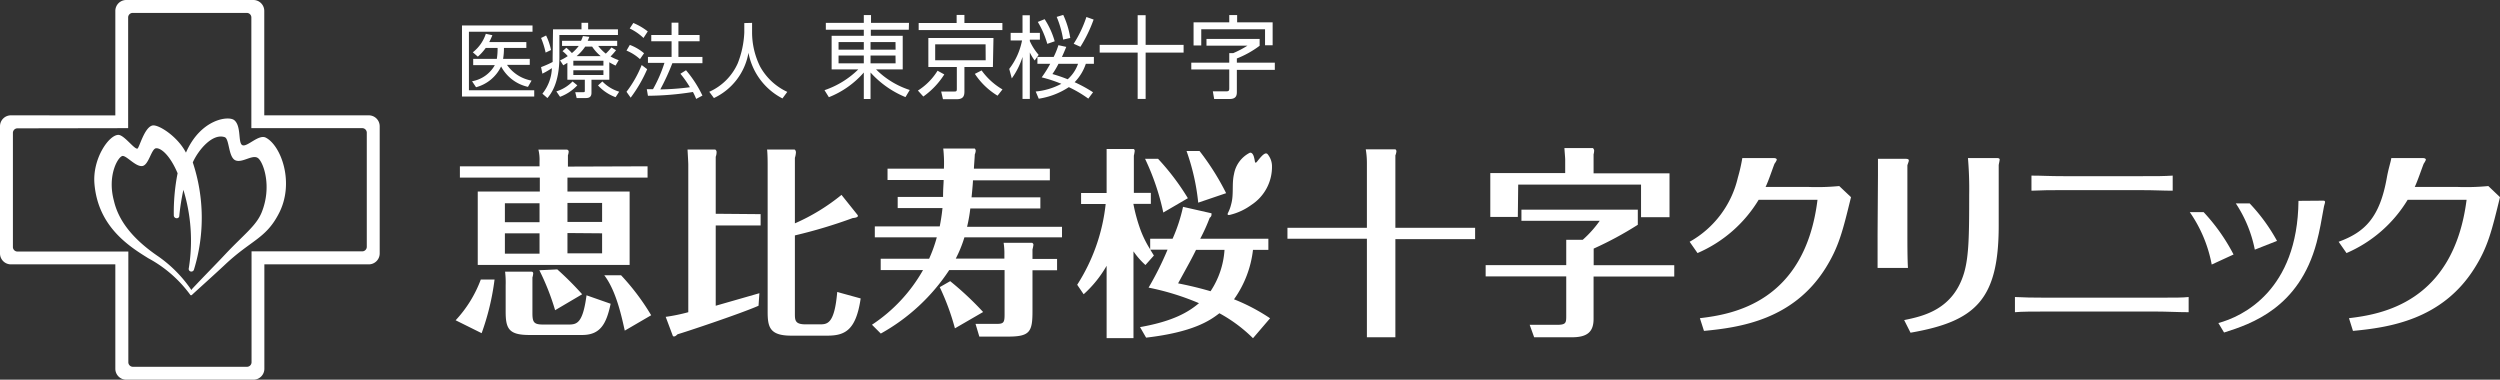
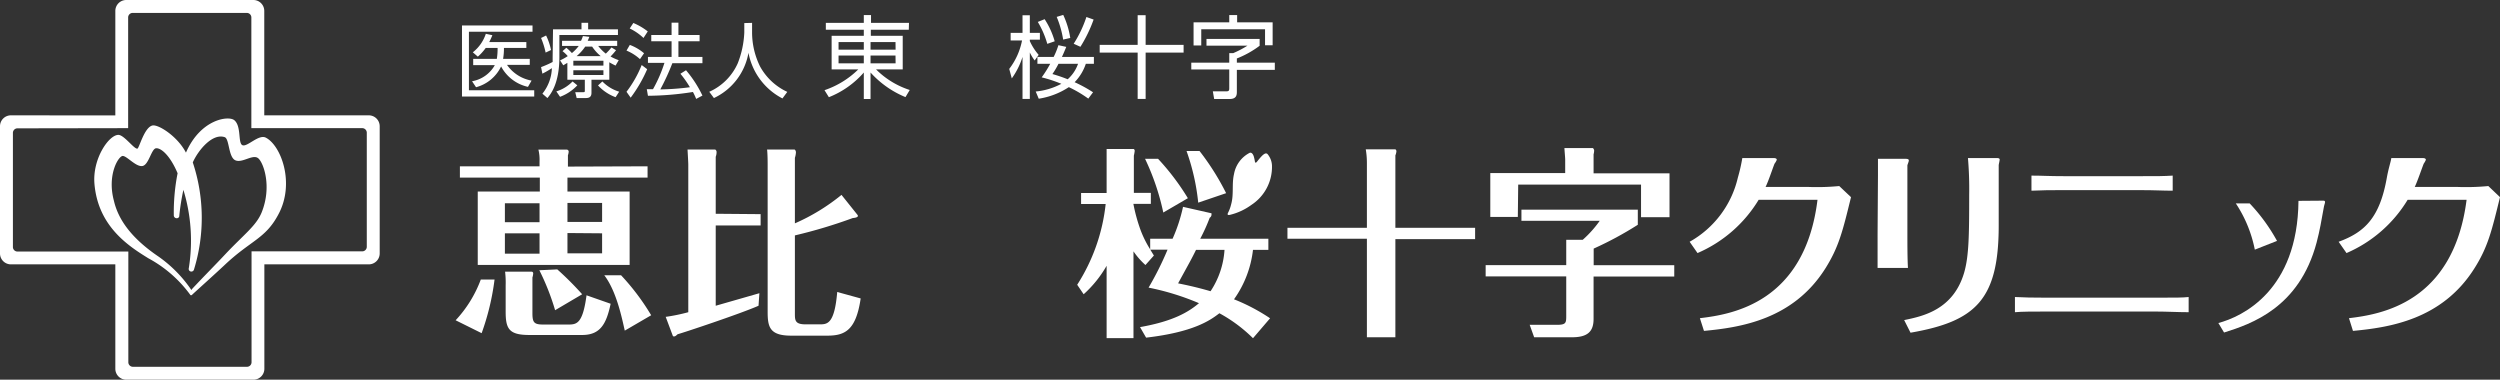
<svg xmlns="http://www.w3.org/2000/svg" data-name="レイヤー 2" width="263.37" height="40">
  <rect width="100%" height="100%" fill="#333333" stroke="none" />
  <g data-name="レイヤー 1" fill="#fff">
    <path data-name="パス 133" d="M13.5 13.5V1.83a.48.48 0 0 1 .5-.47h12a.48.48 0 0 1 .48.47V13.5h11.69a.48.48 0 0 1 .47.48V26a.48.48 0 0 1-.47.48H26.5v11.69a.48.48 0 0 1-.48.47H14a.48.48 0 0 1-.48-.47V26.5H1.83a.48.48 0 0 1-.47-.5V14a.48.48 0 0 1 .47-.48ZM1.15 12.15A1.15 1.15 0 0 0 0 13.3v13.4a1.15 1.15 0 0 0 1.15 1.15h11v11A1.15 1.15 0 0 0 13.3 40h13.4a1.15 1.15 0 0 0 1.15-1.15v-11h11A1.15 1.15 0 0 0 40 26.7V13.3a1.15 1.15 0 0 0-1.16-1.15h-11v-11A1.15 1.15 0 0 0 26.7 0H13.3a1.15 1.15 0 0 0-1.15 1.16v11Z" />
    <path data-name="パス 134" d="M20.29 31c.47-.43 2.38-2.15 3.34-3.05 2.77-2.63 4.33-2.78 5.69-5.35 1.78-3.27.3-7.27-1.32-8.1-.75-.38-1.94 1-2.45.8s-.09-2-.87-2.64c-.62-.5-3.56-.1-5.09 3.42-.88-1.71-2.91-3-3.53-2.86-.87.2-1.4 2.42-1.59 2.44-.35.05-1.4-1.45-2-1.45-1 0-2.74 2.51-2.52 5.15.38 4.53 3.66 6.6 5.68 7.85A13.21 13.21 0 0 1 20 31c.08.13.15.16.29 0Zm-.17-.51a13.7 13.7 0 0 0-3.42-3.46c-2.7-1.83-4.21-3.76-4.7-5.88-.74-2.75.49-4.72.93-4.72s1.39 1.17 2.07 1.06.94-1.82 1.44-1.87 1.45.7 2.27 2.63a21.27 21.27 0 0 0-.4 4.45.3.3 0 0 0 .29.29.26.26 0 0 0 .29-.28 24.55 24.55 0 0 1 .43-2.71 18.27 18.27 0 0 1 .57 8.25.28.28 0 0 0 .27.36.29.29 0 0 0 .28-.23 18.5 18.5 0 0 0-.13-11.27c.57-1.29 2.07-3.1 3.36-2.66.5.16.38 2.08 1.11 2.43s1.86-.69 2.43-.2 1.45 3 .35 5.71c-.58 1.41-1.86 2.3-3.88 4.45-1 1.07-2.23 2.3-3.48 3.64-.03.08-.06.08-.08.04Z" />
    <path data-name="パス 135" d="M52.1 29.45a26.25 26.25 0 0 1-1.36 5.65L48 33.74a12.83 12.83 0 0 0 2.65-4.29Zm16.12-11.93v1.19h-8.44v1.47h6.55v7.73h-16v-7.73h6.54v-1.47h-8.42v-1.19h8.39V17a4.54 4.54 0 0 0-.12-1.24h3a.22.22 0 0 1 .19.21 1.44 1.44 0 0 1-.08.39v1.19Zm-11.38 5.89v-2h-3.65v2Zm-3.65 1.17v2.14h3.65v-2.14ZM64.33 32c-.45 2.13-1.09 3.29-3 3.29h-5.57c-2.15 0-2.49-.66-2.49-2.46v-2.75a9.84 9.84 0 0 0-.06-1.46H56a.169.169 0 0 1 .17.19 1.72 1.72 0 0 1-.08.42V33c0 1 .19 1.19 1.17 1.19h2.53c.93 0 1.59 0 2-3.08Zm-5.62-3.62A32.851 32.851 0 0 1 61.33 31l-2.85 1.68a25.38 25.38 0 0 0-1.66-4.21Zm4.72-5v-2h-3.65v2Zm-3.65 1.17v2.14h3.65v-2.11ZM65.43 29a24.41 24.41 0 0 1 3.17 4.21l-2.78 1.62c-.26-1.11-.84-4.12-2.16-5.83Z" />
    <path data-name="パス 136" d="M80.13 22.56v1.19H75.4v8.46l4.6-1.32-.09 1.32c-1.87.83-8.06 2.89-8.52 3-.07.06-.24.23-.34.23s-.15 0-.17-.06l-.75-2a19.082 19.082 0 0 0 2.38-.49V17.35c0-.26-.06-1.23-.08-1.6h2.91a.3.3 0 0 1 .15.28 1.4 1.4 0 0 1-.09.49v6Zm10.54 8.88c-.49 3.34-1.64 3.92-3.51 3.92h-3.82c-2.28 0-2.47-.94-2.47-2.53v-15.4c0-.32 0-1.17-.06-1.68h2.87c.08 0 .17.15.17.3a2.34 2.34 0 0 1-.11.58v6.9a21.2 21.2 0 0 0 4.91-3l1.68 2.1c.13.17 0 .3-.49.34a52.541 52.541 0 0 1-6.1 1.83V33c0 .74 0 1.17 1.13 1.17h1.46c.81 0 1.58 0 1.87-3.41Z" />
-     <path data-name="パス 137" d="M105 34.12c.71 0 .83-.13.83-.95v-4.72H100a20.59 20.59 0 0 1-7.21 6.69l-.93-.93a16.76 16.76 0 0 0 5.38-5.76h-4.46v-1.19h5.1a14.941 14.941 0 0 0 .81-2.26h-6.53v-1.15H99c.21-1.1.25-1.59.29-1.93h-4.72v-1.17h4.78c0-.94.06-1.38.06-1.79H93.5v-1.19h5.94a14 14 0 0 0-.07-2.12h3.32a.34.34 0 0 1 .1.25 1.51 1.51 0 0 1-.1.38c0 .22-.09 1.3-.09 1.49h8V19h-8.1c0 .28-.13 1.64-.15 1.79h7.25v1.17h-7.38a15.859 15.859 0 0 1-.34 1.93h10V25H101.6a13.11 13.11 0 0 1-.91 2.24h5.12v-.41a7.11 7.11 0 0 0-.08-1.25h3a.24.24 0 0 1 .14.21 3.861 3.861 0 0 1-.1.49v1h2.59v1.19h-2.59v4.33c0 2.19-.3 2.66-2.6 2.66h-3l-.4-1.34Zm-4.4.47a25.21 25.21 0 0 0-1.6-4.34l1.1-.63a32.7 32.7 0 0 1 3.47 3.25Z" />
    <path data-name="パス 138" d="M134 17.44a2 2 0 0 0-.47-1.21.23.23 0 0 0-.22-.06c-.24.06-.55.44-.87.84-.11.14-.2.2-.24 0a4.454 4.454 0 0 0-.11-.51c-.1-.31-.24-.44-.42-.41a3.13 3.13 0 0 0-1.67 2.25c-.25 1.06 0 2.12-.3 3.18a3.89 3.89 0 0 1-.31.86c-.11.2-.09.32.2.25a6.34 6.34 0 0 0 2.25-1.05 4.78 4.78 0 0 0 2.16-4.14Z" />
    <path data-name="パス 139" d="M127.63 22.47v.13a.39.39 0 0 1-.19.34 18.4 18.4 0 0 1-1 2.21h7.18v1.17H132a11.14 11.14 0 0 1-2 5.21 20 20 0 0 1 3.8 2l-1.8 2.1a15.56 15.56 0 0 0-3.54-2.63c-1 .78-2.79 2-7.72 2.57l-.64-1.11c3.58-.63 5.15-1.63 6.21-2.52A26.94 26.94 0 0 0 121 30.3a32.91 32.91 0 0 0 2-4h-1.82l.38.62-.89 1a8 8 0 0 1-1.26-1.44v9.14h-2.83V28a12.09 12.09 0 0 1-2.42 3l-.68-1a19.59 19.59 0 0 0 3-8.51h-2.59v-1.16h2.69V15.7h2.85c.06 0 .11.13.11.19a4.17 4.17 0 0 1-.09.51v3.92h1.79v1.16h-1.84a17.531 17.531 0 0 0 .77 2.79 11.131 11.131 0 0 0 1 2v-1.12h2.36a17.059 17.059 0 0 0 1.1-3.36ZM122 16.73a25.32 25.32 0 0 1 3.14 4.15l-2.59 1.51a25.36 25.36 0 0 0-1.92-5.66Zm4 9.59c-.49 1-.6 1.17-1.89 3.53.83.17 1.87.38 3.42.83a8.9 8.9 0 0 0 1.47-4.36Zm.37-10.41a26.51 26.51 0 0 1 2.8 4.44l-2.94 1a23 23 0 0 0-1.23-5.44Z" />
    <path data-name="パス 140" d="M144 17.14a8.55 8.55 0 0 0-.12-1.41H147a.25.25 0 0 1 .11.21 1.48 1.48 0 0 1-.11.43V24h8.4v1.19H147v10.34h-3V25.15h-8.37V24H144Z" />
    <path data-name="パス 141" d="M159.94 19.45h12.94v3.43h3v-4.62h-8v-2a1.59 1.59 0 0 0 .06-.43.42.42 0 0 0-.13-.23h-3c0 .17.08 1 .08 1.21v1.42H157v4.62h2.9Z" />
    <path data-name="パス 142" d="M167.89 27.94v-1.75a36.82 36.82 0 0 0 4.65-2.51v-1.59h-12.26v1.17h8.25a11.6 11.6 0 0 1-1.79 2H165v2.67h-8.49v1.19H165v4.1c0 .79 0 1-1 1h-2.85l.47 1.31h4c1.64 0 2.26-.61 2.26-1.93v-4.47h8.5v-1.19Z" />
    <path data-name="パス 143" d="M186.82 16.65c.29 0 .36.09.36.19a1.75 1.75 0 0 1-.24.41c-.23.59-.66 1.89-.94 2.44h4.4a24.6 24.6 0 0 0 3.36-.09l1.24 1.17c-.87 3.55-1.28 5.27-2.74 7.57-3.4 5.33-8.91 6.16-12.75 6.52l-.43-1.34c3.36-.4 11.05-1.61 12.39-12.47h-6.2a14 14 0 0 1-6.44 5.61l-.83-1.19a10.45 10.45 0 0 0 5.08-6.76 17.759 17.759 0 0 0 .47-2.06Z" />
    <path data-name="パス 144" d="M255.2 16.65c.29 0 .36.09.36.19a2.12 2.12 0 0 1-.23.41c-.23.59-.67 1.89-.94 2.44h4.39a24.6 24.6 0 0 0 3.36-.09l1.23 1.17c-.87 3.55-1.27 5.27-2.74 7.57-3.4 5.33-8.9 6.16-12.75 6.52l-.42-1.34c3.35-.4 11-1.61 12.39-12.47h-6.21a14 14 0 0 1-6.44 5.61l-.83-1.19c2.73-1 4.33-2.51 5.08-6.76.18-1 .41-1.63.47-2.06Z" />
    <path data-name="パス 145" d="M197.84 18.48v-1.75h2.87c.29 0 .38.05.38.18s-.15.44-.15.53v7.18c0 1 0 2.63.06 3.61h-3.2V24.6Zm2.76 15.24c2-.41 5.17-1.09 6.32-5 .51-1.76.53-4.08.53-8.16a38.592 38.592 0 0 0-.13-3.91h3c.11 0 .34 0 .34.15s-.1.51-.1.61v6.36c0 7.82-2.45 10.09-9.29 11.28Z" />
    <path data-name="パス 146" d="M230.57 32.89c-1.13 0-2.32-.07-3.45-.07h-11.58c-1.29 0-2.57 0-3.27.07v-1.6c.95.05 1.87.07 3.31.07h11.52c2.21 0 2.79 0 3.47-.07Zm-1.68-12.8c-1.09 0-1.81-.06-3.47-.06h-7.9c-1.55 0-2.26 0-3.51.06V18.5c1.21 0 1.7.06 3.51.06h7.86c2.08 0 2.51 0 3.51-.06Z" />
-     <path data-name="パス 147" d="M232.15 22.35a20 20 0 0 1 3.15 4.46l-2.3 1.06a14.231 14.231 0 0 0-2.31-5.52Z" />
    <path data-name="パス 148" d="M244.7 21.14c.14 0 .24 0 .24.14s-.11.37-.11.45c-.28 1.55-.44 2.53-.78 3.82-1.83 6.87-6.86 8.57-9.75 9.48l-.6-1c2.51-.67 8.35-3.4 8.44-12.87Z" />
    <path data-name="パス 149" d="M237 21.43a18.91 18.91 0 0 1 2.88 3.95l-2.34.92a13.54 13.54 0 0 0-2-4.87Z" />
    <path data-name="パス 150" d="M56.1 2.68v.66h-6.7v6.17h6.88v.66h-7.61V2.68Zm-.29 3.52v.63h-2.4A4 4 0 0 0 56 8.49l-.38.66A4.24 4.24 0 0 1 52.79 7a4.09 4.09 0 0 1-2.64 2.19l-.42-.63a3.43 3.43 0 0 0 2.4-1.7h-2.28V6.2h2.49a6.56 6.56 0 0 0 .08-1.15h-1.25a5.31 5.31 0 0 1-.83.92l-.53-.46a4.08 4.08 0 0 0 1.37-1.95l.69.15a7.49 7.49 0 0 1-.33.72h3.91v.62h-2.36A6.4 6.4 0 0 1 53 6.2Z" />
    <path data-name="パス 151" d="M58.26 3.09h3V2.4h.7v.69h3.14v.6h-6.17V6c0 2.82-.92 3.92-1.26 4.33l-.53-.46a4.54 4.54 0 0 0 1-2.69 9 9 0 0 1-1 .58L57 7.07a10.6 10.6 0 0 0 1.22-.54v-.54Zm-.78 2.45A8.56 8.56 0 0 0 57 4l.53-.26a6.44 6.44 0 0 1 .52 1.53Zm1.13 4.09a4.06 4.06 0 0 0 1.71-1.05l.5.41A4.8 4.8 0 0 1 59 10.2Zm5.58-1.23h-1.88v1.38c0 .53-.37.55-.64.55h-.92l-.15-.62h.82c.17 0 .19 0 .19-.2V8.4h-1.84V6.62l-.43.26-.34-.52a5 5 0 0 0 .81-.45 3.61 3.61 0 0 0-.55-.52l.4-.36a5.78 5.78 0 0 1 .59.56 4.31 4.31 0 0 0 .72-.75h-1.76V4.3h2a4.341 4.341 0 0 0 .2-.5l.68.08c-.09.21-.12.3-.18.42h3.11v.54h-2a4.52 4.52 0 0 0 .8.81 7.151 7.151 0 0 0 .6-.65l.48.29a7.361 7.361 0 0 1-.58.66 5.16 5.16 0 0 0 .86.39l-.33.57a7.291 7.291 0 0 1-.66-.35Zm-.62-2H60.4v.51h3.17Zm0 1H60.4v.5h3.17Zm-.29-1.49a4.69 4.69 0 0 1-.9-1h-.73a4.9 4.9 0 0 1-.9 1Zm.18 2.67a4.1 4.1 0 0 0 1.77 1.08l-.38.58A4.76 4.76 0 0 1 63 9Z" />
    <path data-name="パス 152" d="M66 9.67a11.79 11.79 0 0 0 1.6-2.82l.58.44a14.76 14.76 0 0 1-1.74 3Zm1.42-3.44a4.82 4.82 0 0 0-1.42-.9l.35-.6a5.07 5.07 0 0 1 1.5.88ZM67.79 4a5.62 5.62 0 0 0-1.45-1l.38-.58a6.48 6.48 0 0 1 1.52.89Zm4.48 3.4A12.16 12.16 0 0 1 74 10.07l-.66.35a6.61 6.61 0 0 0-.34-.73 31.12 31.12 0 0 1-4.74.4l-.12-.69h.65A14.79 14.79 0 0 0 70 6.62h-1.74V6h2.49V4.35h-2.14v-.66h2.14v-1.3h.72v1.3h2.23v.66h-2.23V6H74v.66h-3.17a23.329 23.329 0 0 1-1.27 2.76 27 27 0 0 0 3.12-.23 10.8 10.8 0 0 0-1-1.42Z" />
    <path data-name="パス 153" d="M79.23 2.41v1A8.14 8.14 0 0 0 80.07 7a6.28 6.28 0 0 0 2.87 2.68l-.51.69a6.83 6.83 0 0 1-3.58-4.81 6.5 6.5 0 0 1-3.64 4.77l-.49-.66a5.91 5.91 0 0 0 3-3 10 10 0 0 0 .69-3.24v-1Z" />
    <path data-name="パス 154" d="M120.69 1.6v3.13h4v.81h-4v4.88h-.84V5.54h-4v-.81h4V1.6Z" />
    <path data-name="パス 155" d="M95.74 3.13h-4v.64h3.36v3.54h-2.81a8.87 8.87 0 0 0 3.55 2.17l-.45.75a10.15 10.15 0 0 1-3.68-2.59v2.79H91V7.64a9.53 9.53 0 0 1-3.68 2.6l-.46-.74a9.33 9.33 0 0 0 3.56-2.19h-2.81V3.77H91v-.64h-4v-.72h4v-.82h.76v.82h4Zm-7.4 1.3v.8H91v-.8Zm0 1.42v.82H91v-.82Zm6-1.42h-2.63v.8h2.64Zm0 1.42h-2.63v.82h2.64Z" />
-     <path data-name="パス 156" d="M96.7 9.54a6.51 6.51 0 0 0 2.07-2.09l.71.39a8.27 8.27 0 0 1-2.21 2.33Zm8.9-6.37h-8.82v-.75h4v-.85h.82v.85h4Zm-1 3.89h-3v2.59c0 .47-.14.8-.8.8h-1.46l-.19-.81h1.32c.28 0 .33 0 .33-.29V7.06h-3V4h6.86Zm-.77-2.39h-5.31v1.68h5.32Zm-.42 2.75a7.1 7.1 0 0 0 2.2 2l-.52.66a7.51 7.51 0 0 1-2.39-2.3Z" />
    <path data-name="パス 157" d="M109 6.37a5.169 5.169 0 0 1-.51-.84v4.89h-.77V6a8 8 0 0 1-1.13 2.26l-.27-1a7.15 7.15 0 0 0 1.35-3h-1.2v-.8h1.25V1.61h.77v1.85h1.06v.72h-1.06v.15a6 6 0 0 0 .93 1.45Zm6.24-.37v.72h-.85a5.06 5.06 0 0 1-1.18 1.94 14.72 14.72 0 0 1 1.94 1.06l-.5.67a12.68 12.68 0 0 0-2.05-1.21 8 8 0 0 1-3.17 1.22l-.32-.76a7.12 7.12 0 0 0 2.7-.81 14.17 14.17 0 0 0-2.07-.68 12.57 12.57 0 0 0 .9-1.43h-1.35V6H111a7.68 7.68 0 0 0 .5-1.24l.83.18c-.16.38-.28.68-.46 1.06Zm-4.91-1.38a9.53 9.53 0 0 0-1-2.31l.72-.29a8.5 8.5 0 0 1 1.06 2.33Zm1.18 2.1a8.429 8.429 0 0 1-.64 1.08 16.12 16.12 0 0 1 1.61.55 3.87 3.87 0 0 0 1.09-1.63Zm.49-2.55a10.34 10.34 0 0 0-.68-2.39l.69-.21a8.93 8.93 0 0 1 .74 2.43Zm1.11.44a12.34 12.34 0 0 0 1.34-2.82l.76.27a14.6 14.6 0 0 1-1.39 2.87Z" />
    <path data-name="パス 158" d="M132.7 4.1v.72a10.141 10.141 0 0 1-2.4 1.34v.44h4v.76h-4v2.29c0 .3 0 .78-.76.78h-1.63l-.14-.81h1.46c.22 0 .27-.1.27-.3v-2h-4V6.6h4v-1h.41a10.62 10.62 0 0 0 1.51-.79h-4.32V4.1Zm-2.37-2.51v.76h3.74v2.42h-.8V3.08h-6.72v1.71h-.81V2.35h3.76v-.76Z" />
  </g>
</svg>